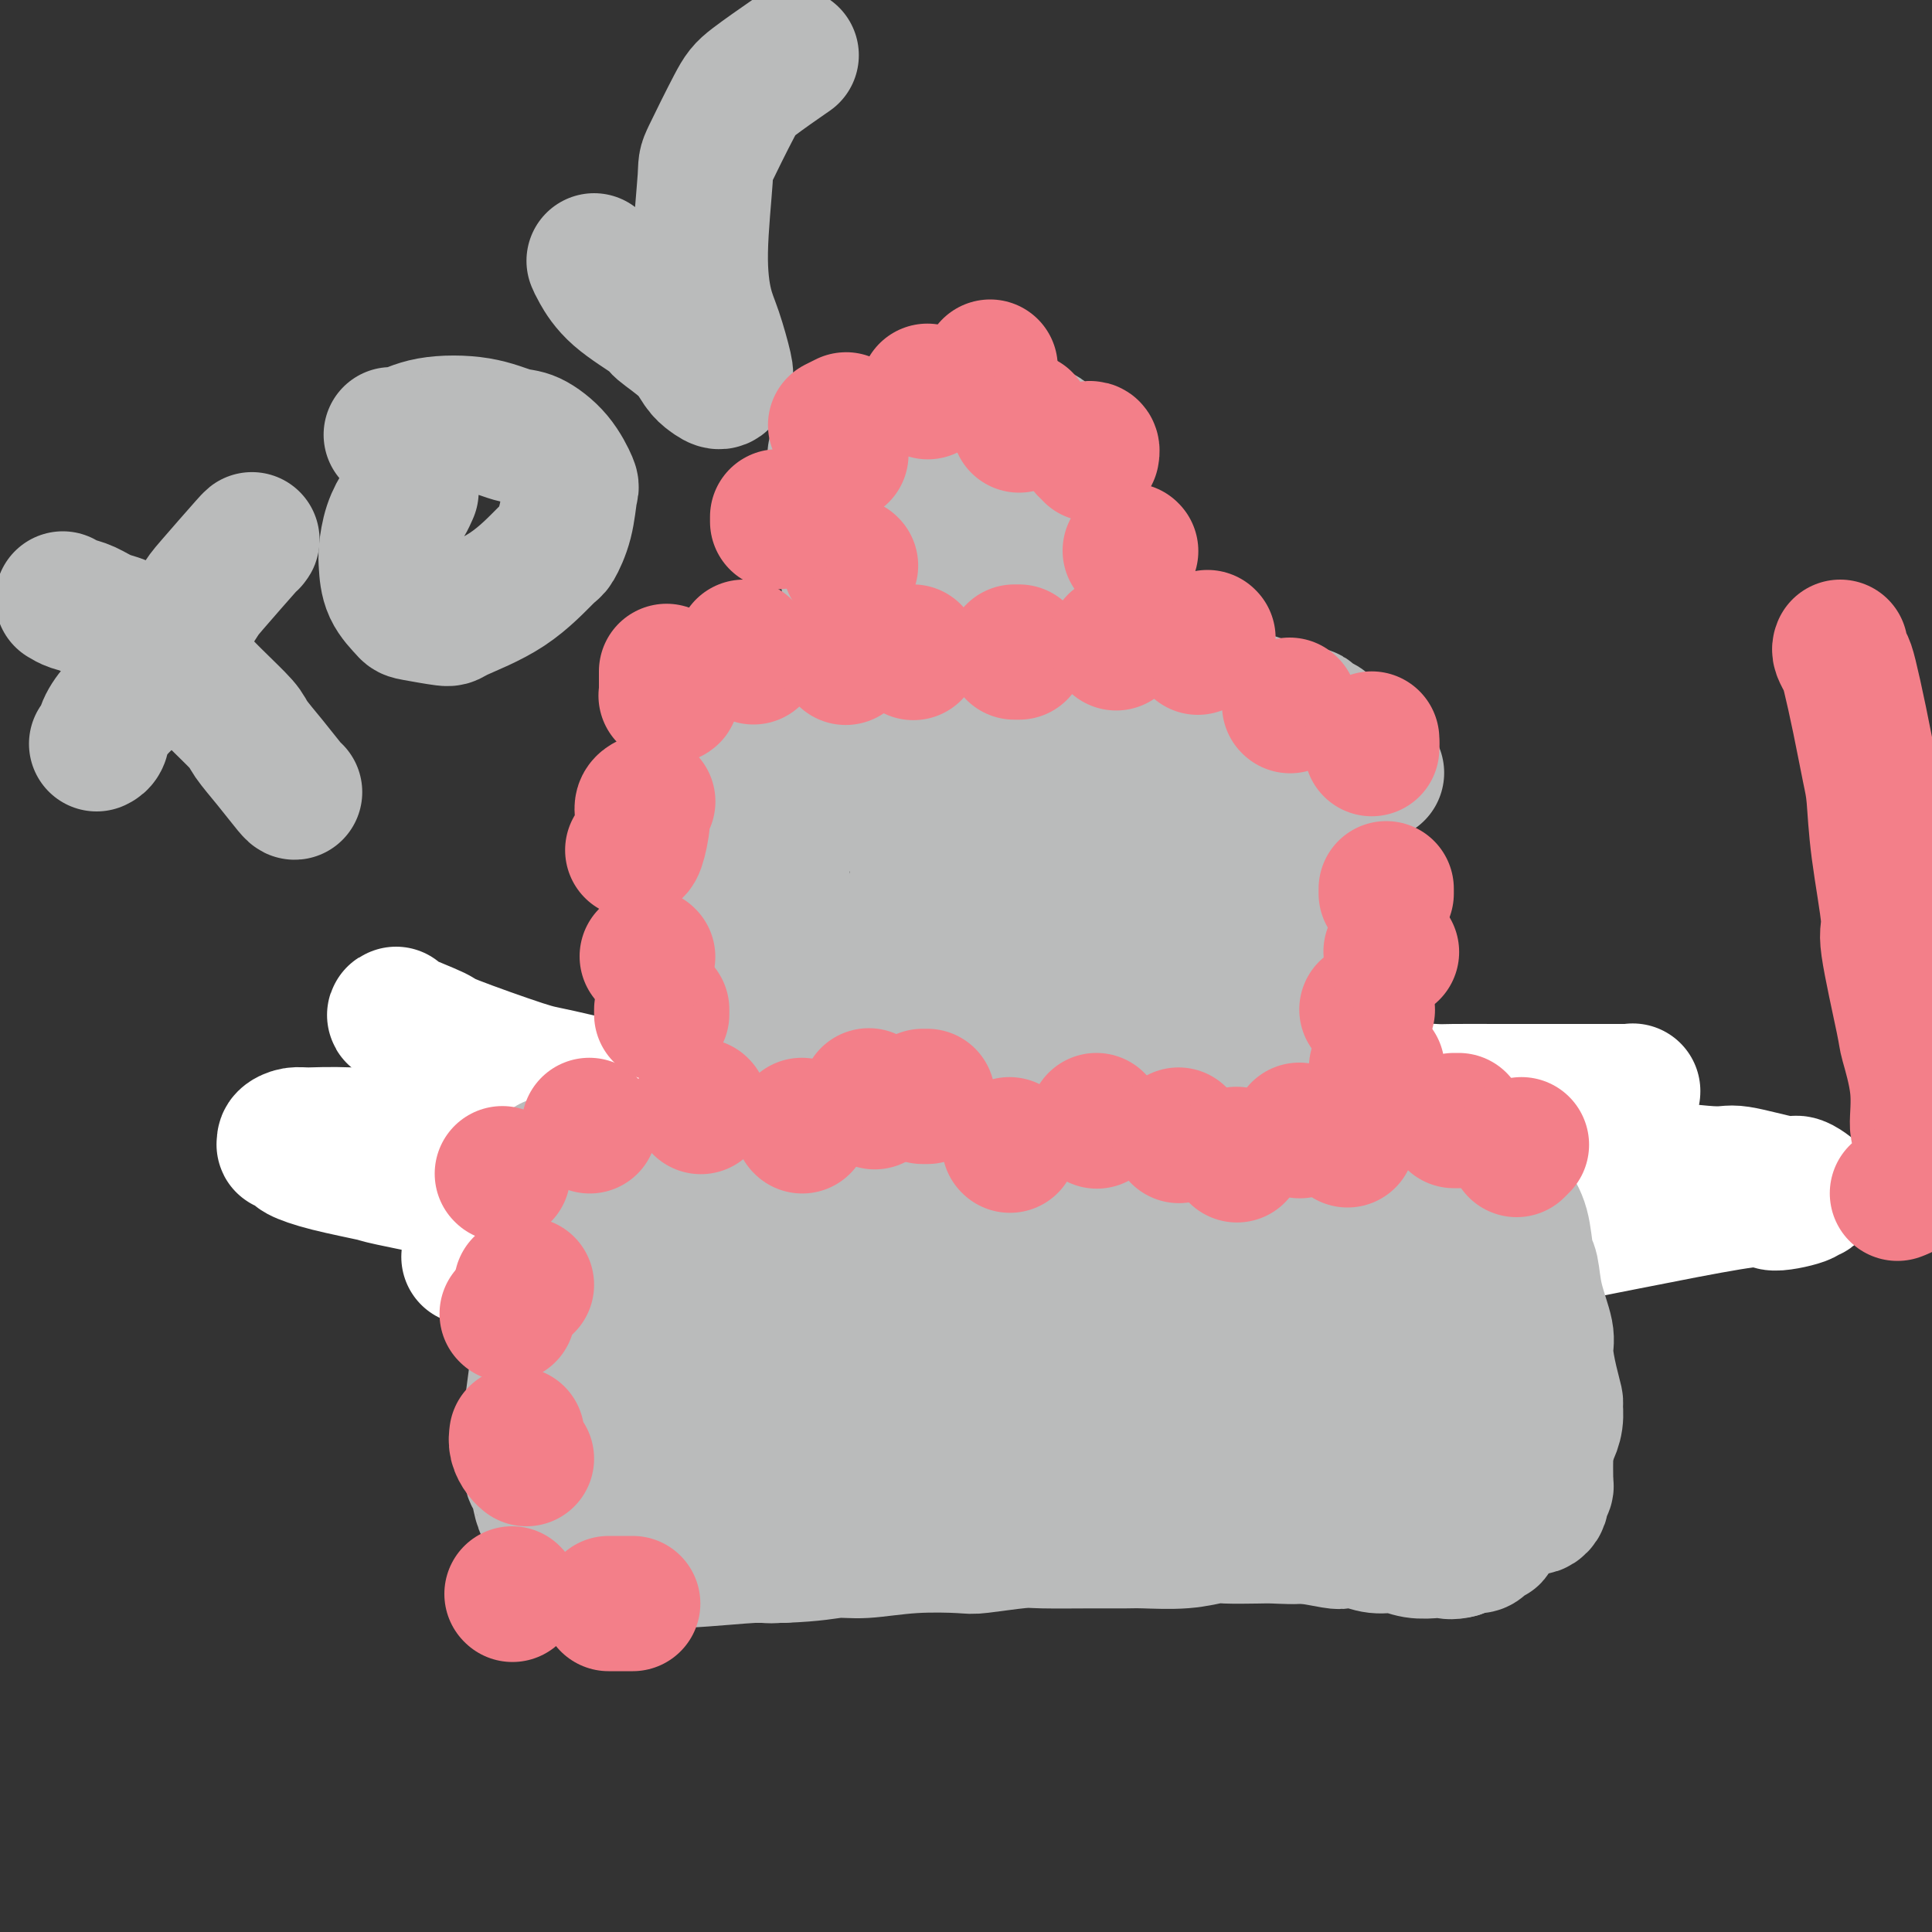
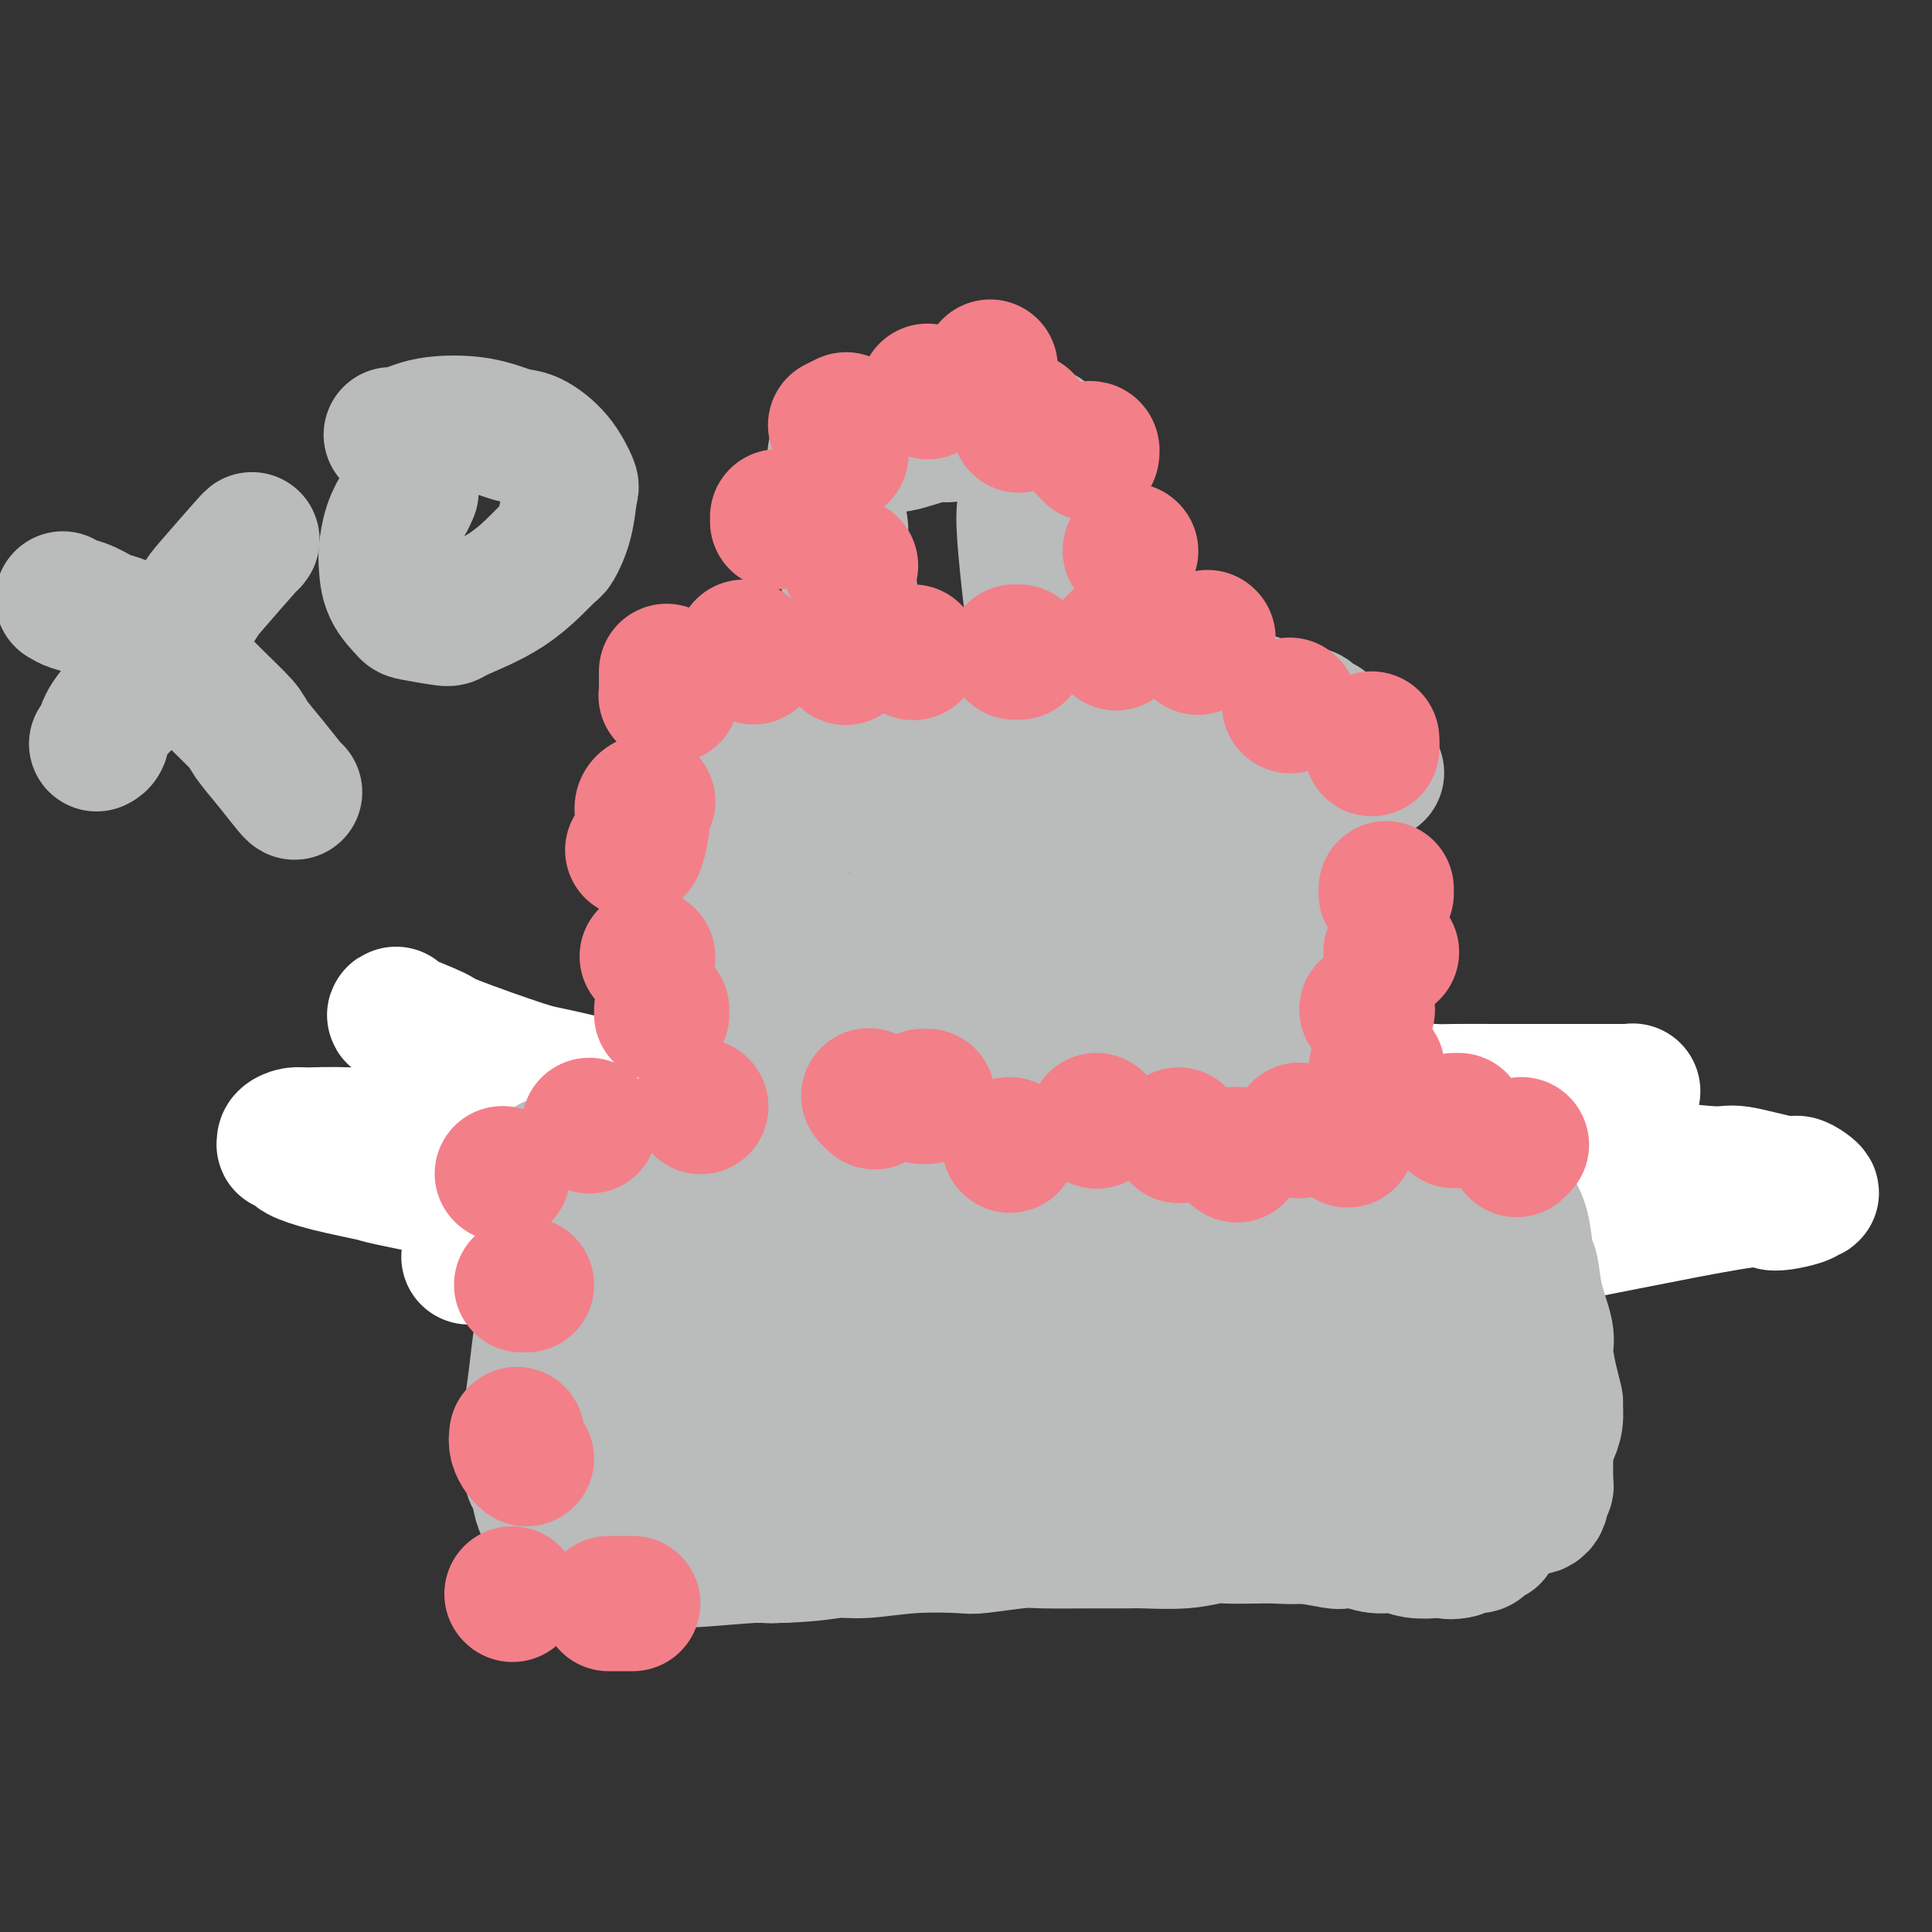
<svg xmlns="http://www.w3.org/2000/svg" viewBox="0 0 400 400" version="1.1">
  <rect x="0" y="0" width="400" height="400" fill="#333333" stroke="none" />
  <g fill="none" stroke="#73AB3A" stroke-width="28" stroke-linecap="round" stroke-linejoin="round">
    <path d="M110,231c-0.110,0.304 -0.220,0.607 0,1c0.220,0.393 0.769,0.875 1,1c0.231,0.125 0.142,-0.109 1,0c0.858,0.109 2.662,0.559 4,1c1.338,0.441 2.208,0.873 3,1c0.792,0.127 1.504,-0.050 3,0c1.496,0.050 3.776,0.329 7,1c3.224,0.671 7.391,1.735 9,2c1.609,0.265 0.658,-0.269 3,0c2.342,0.269 7.976,1.340 11,2c3.024,0.660 3.439,0.910 5,1c1.561,0.090 4.269,0.020 8,0c3.731,-0.020 8.485,0.009 11,0c2.515,-0.009 2.793,-0.058 5,0c2.207,0.058 6.345,0.222 11,0c4.655,-0.222 9.829,-0.829 12,-1c2.171,-0.171 1.341,0.095 4,0c2.659,-0.095 8.806,-0.551 12,-1c3.194,-0.449 3.433,-0.891 5,-1c1.567,-0.109 4.461,0.114 8,0c3.539,-0.114 7.721,-0.567 10,-1c2.279,-0.433 2.654,-0.847 4,-1c1.346,-0.153 3.664,-0.045 7,0c3.336,0.045 7.690,0.026 10,0c2.310,-0.026 2.578,-0.060 4,0c1.422,0.060 4.000,0.212 6,0c2.000,-0.212 3.423,-0.789 4,-1c0.577,-0.211 0.309,-0.057 1,0c0.691,0.057 2.340,0.016 3,0c0.660,-0.016 0.330,-0.008 0,0" />
    <path d="M282,235c20.833,-1.000 10.417,-0.500 0,0" />
  </g>
  <g fill="none" stroke="#FFFFFF" stroke-width="28" stroke-linecap="round" stroke-linejoin="round">
    <path d="M82,210c-0.353,0.105 -0.706,0.211 1,1c1.706,0.789 5.472,2.263 7,3c1.528,0.737 0.817,0.739 4,2c3.183,1.261 10.261,3.781 14,5c3.739,1.219 4.141,1.137 8,2c3.859,0.863 11.176,2.670 19,4c7.824,1.330 16.155,2.183 26,3c9.845,0.817 21.204,1.599 27,2c5.796,0.401 6.029,0.422 13,1c6.971,0.578 20.678,1.712 28,2c7.322,0.288 8.258,-0.271 14,0c5.742,0.271 16.292,1.373 27,2c10.708,0.627 21.576,0.779 28,1c6.424,0.221 8.404,0.512 14,1c5.596,0.488 14.808,1.174 23,2c8.192,0.826 15.364,1.793 19,2c3.636,0.207 3.736,-0.347 6,0c2.264,0.347 6.693,1.595 9,2c2.307,0.405 2.491,-0.033 3,0c0.509,0.033 1.342,0.537 2,1c0.658,0.463 1.142,0.887 1,1c-0.142,0.113 -0.911,-0.084 -1,0c-0.089,0.084 0.503,0.448 -1,1c-1.503,0.552 -5.102,1.293 -6,1c-0.898,-0.293 0.903,-1.620 -9,0c-9.903,1.620 -31.510,6.187 -47,9c-15.490,2.813 -24.863,3.873 -29,4c-4.137,0.127 -3.039,-0.678 -11,0c-7.961,0.678 -24.980,2.839 -42,5" />
    <path d="M229,267c-28.312,3.831 -26.092,3.409 -26,3c0.092,-0.409 -1.945,-0.804 -8,-2c-6.055,-1.196 -16.127,-3.192 -22,-4c-5.873,-0.808 -7.547,-0.428 -13,-1c-5.453,-0.572 -14.685,-2.097 -22,-4c-7.315,-1.903 -12.713,-4.183 -19,-6c-6.287,-1.817 -13.464,-3.172 -17,-4c-3.536,-0.828 -3.431,-1.129 -7,-2c-3.569,-0.871 -10.811,-2.313 -14,-3c-3.189,-0.687 -2.326,-0.619 -4,-1c-1.674,-0.381 -5.884,-1.212 -9,-2c-3.116,-0.788 -5.138,-1.534 -6,-2c-0.862,-0.466 -0.565,-0.650 -1,-1c-0.435,-0.350 -1.602,-0.864 -2,-1c-0.398,-0.136 -0.026,0.106 0,0c0.026,-0.106 -0.293,-0.561 0,-1c0.293,-0.439 1.199,-0.863 2,-1c0.801,-0.137 1.498,0.012 3,0c1.502,-0.012 3.810,-0.186 9,0c5.190,0.186 13.261,0.731 17,1c3.739,0.269 3.145,0.261 7,0c3.855,-0.261 12.158,-0.777 20,-1c7.842,-0.223 15.222,-0.154 20,0c4.778,0.154 6.955,0.393 12,0c5.045,-0.393 12.959,-1.420 21,-2c8.041,-0.580 16.210,-0.715 21,-1c4.790,-0.285 6.201,-0.720 11,-1c4.799,-0.280 12.987,-0.405 21,-1c8.013,-0.595 15.850,-1.660 20,-2c4.150,-0.340 4.614,0.046 8,0c3.386,-0.046 9.693,-0.523 16,-1" />
    <path d="M267,227c33.205,-1.486 12.217,-0.202 7,0c-5.217,0.202 5.338,-0.678 12,-1c6.662,-0.322 9.432,-0.086 11,0c1.568,0.086 1.933,0.023 4,0c2.067,-0.023 5.836,-0.006 9,0c3.164,0.006 5.724,0.002 7,0c1.276,-0.002 1.268,-0.000 2,0c0.732,0.000 2.203,0.000 4,0c1.797,-0.000 3.921,-0.000 5,0c1.079,0.000 1.112,0.000 2,0c0.888,-0.000 2.631,-0.001 4,0c1.369,0.001 2.365,0.004 3,0c0.635,-0.004 0.910,-0.016 1,0c0.090,0.016 -0.004,0.059 0,0c0.004,-0.059 0.107,-0.222 0,0c-0.107,0.222 -0.426,0.827 -1,1c-0.574,0.173 -1.405,-0.087 -2,0c-0.595,0.087 -0.953,0.520 -2,1c-1.047,0.480 -2.784,1.008 -5,2c-2.216,0.992 -4.912,2.450 -7,3c-2.088,0.550 -3.567,0.193 -9,1c-5.433,0.807 -14.819,2.777 -20,4c-5.181,1.223 -6.157,1.697 -13,3c-6.843,1.303 -19.553,3.434 -31,6c-11.447,2.566 -21.631,5.568 -27,7c-5.369,1.432 -5.923,1.294 -10,2c-4.077,0.706 -11.675,2.255 -19,3c-7.325,0.745 -14.376,0.684 -18,1c-3.624,0.316 -3.822,1.008 -8,1c-4.178,-0.008 -12.337,-0.717 -17,-1c-4.663,-0.283 -5.832,-0.142 -7,0" />
    <path d="M142,260c-13.417,0.224 -12.458,-1.214 -14,-2c-1.542,-0.786 -5.584,-0.918 -9,-1c-3.416,-0.082 -6.204,-0.115 -8,0c-1.796,0.115 -2.599,0.377 -5,1c-2.401,0.623 -6.400,1.607 -8,2c-1.600,0.393 -0.800,0.197 0,0" />
  </g>
  <g fill="none" stroke="#BABBBB" stroke-width="28" stroke-linecap="round" stroke-linejoin="round">
    <path d="M114,241c0.223,0.091 0.446,0.182 2,0c1.554,-0.182 4.438,-0.638 6,-1c1.562,-0.362 1.802,-0.630 4,-1c2.198,-0.370 6.355,-0.841 10,-1c3.645,-0.159 6.780,-0.004 9,0c2.220,0.004 3.527,-0.142 6,0c2.473,0.142 6.113,0.573 11,1c4.887,0.427 11.022,0.850 14,1c2.978,0.150 2.798,0.026 7,0c4.202,-0.026 12.785,0.046 17,0c4.215,-0.046 4.063,-0.209 7,0c2.937,0.209 8.965,0.791 15,1c6.035,0.209 12.079,0.045 16,0c3.921,-0.045 5.720,0.028 9,0c3.280,-0.028 8.041,-0.158 13,0c4.959,0.158 10.117,0.606 13,1c2.883,0.394 3.490,0.736 6,1c2.510,0.264 6.921,0.449 10,1c3.079,0.551 4.825,1.467 6,2c1.175,0.533 1.778,0.682 2,1c0.222,0.318 0.063,0.805 0,1c-0.063,0.195 -0.032,0.097 0,0" />
    <path d="M116,243c-0.002,-0.112 -0.003,-0.224 0,1c0.003,1.224 0.012,3.784 0,5c-0.012,1.216 -0.045,1.087 0,2c0.045,0.913 0.167,2.866 0,4c-0.167,1.134 -0.622,1.447 -1,2c-0.378,0.553 -0.679,1.344 -1,4c-0.321,2.656 -0.660,7.175 -1,10c-0.340,2.825 -0.679,3.956 -1,6c-0.321,2.044 -0.623,5.003 -1,8c-0.377,2.997 -0.830,6.033 -1,8c-0.170,1.967 -0.056,2.867 0,4c0.056,1.133 0.056,2.501 0,4c-0.056,1.499 -0.167,3.128 0,4c0.167,0.872 0.612,0.986 1,2c0.388,1.014 0.718,2.926 1,4c0.282,1.074 0.515,1.309 1,2c0.485,0.691 1.222,1.839 2,3c0.778,1.161 1.598,2.335 2,3c0.402,0.665 0.387,0.820 1,1c0.613,0.180 1.853,0.384 4,1c2.147,0.616 5.201,1.645 7,2c1.799,0.355 2.344,0.037 4,0c1.656,-0.037 4.423,0.207 9,0c4.577,-0.207 10.963,-0.864 14,-1c3.037,-0.136 2.726,0.250 5,0c2.274,-0.250 7.134,-1.136 12,-2c4.866,-0.864 9.737,-1.706 12,-2c2.263,-0.294 1.917,-0.041 5,-1c3.083,-0.959 9.595,-3.131 13,-4c3.405,-0.869 3.702,-0.434 4,0" />
    <path d="M207,313c8.813,-1.785 7.846,-1.746 10,-2c2.154,-0.254 7.429,-0.800 10,-1c2.571,-0.200 2.440,-0.053 4,0c1.560,0.053 4.813,0.012 8,0c3.187,-0.012 6.309,0.007 8,0c1.691,-0.007 1.952,-0.038 3,0c1.048,0.038 2.882,0.146 6,0c3.118,-0.146 7.520,-0.546 10,-1c2.480,-0.454 3.038,-0.962 5,-1c1.962,-0.038 5.327,0.394 9,0c3.673,-0.394 7.655,-1.615 10,-2c2.345,-0.385 3.055,0.065 5,0c1.945,-0.065 5.126,-0.646 7,-1c1.874,-0.354 2.442,-0.480 4,-1c1.558,-0.520 4.105,-1.433 6,-2c1.895,-0.567 3.139,-0.787 4,-1c0.861,-0.213 1.341,-0.418 2,-1c0.659,-0.582 1.498,-1.540 2,-2c0.502,-0.460 0.668,-0.420 1,-1c0.332,-0.580 0.831,-1.779 1,-3c0.169,-1.221 0.009,-2.462 0,-3c-0.009,-0.538 0.135,-0.371 0,-1c-0.135,-0.629 -0.547,-2.052 -1,-4c-0.453,-1.948 -0.948,-4.419 -1,-6c-0.052,-1.581 0.338,-2.271 0,-4c-0.338,-1.729 -1.404,-4.498 -2,-7c-0.596,-2.502 -0.723,-4.737 -1,-6c-0.277,-1.263 -0.703,-1.555 -1,-3c-0.297,-1.445 -0.465,-4.043 -1,-6c-0.535,-1.957 -1.439,-3.273 -2,-4c-0.561,-0.727 -0.781,-0.863 -1,-1" />
    <path d="M312,249c-1.656,-6.824 -0.796,-2.885 -1,-2c-0.204,0.885 -1.473,-1.283 -2,-2c-0.527,-0.717 -0.314,0.018 -1,0c-0.686,-0.018 -2.273,-0.788 -3,-1c-0.727,-0.212 -0.594,0.135 -1,0c-0.406,-0.135 -1.351,-0.753 -3,-1c-1.649,-0.247 -4.000,-0.122 -5,0c-1.000,0.122 -0.648,0.243 -2,0c-1.352,-0.243 -4.409,-0.849 -7,-1c-2.591,-0.151 -4.716,0.152 -6,0c-1.284,-0.152 -1.728,-0.759 -4,-1c-2.272,-0.241 -6.374,-0.118 -10,0c-3.626,0.118 -6.777,0.229 -8,0c-1.223,-0.229 -0.518,-0.797 -3,-1c-2.482,-0.203 -8.152,-0.040 -11,0c-2.848,0.040 -2.873,-0.045 -5,0c-2.127,0.045 -6.355,0.218 -11,0c-4.645,-0.218 -9.706,-0.828 -12,-1c-2.294,-0.172 -1.821,0.094 -4,0c-2.179,-0.094 -7.011,-0.547 -11,-1c-3.989,-0.453 -7.134,-0.907 -9,-1c-1.866,-0.093 -2.451,0.175 -5,0c-2.549,-0.175 -7.060,-0.793 -11,-1c-3.940,-0.207 -7.308,-0.004 -9,0c-1.692,0.004 -1.707,-0.192 -4,0c-2.293,0.192 -6.862,0.772 -10,1c-3.138,0.228 -4.844,0.102 -6,0c-1.156,-0.102 -1.764,-0.182 -3,0c-1.236,0.182 -3.102,0.626 -5,1c-1.898,0.374 -3.828,0.678 -5,1c-1.172,0.322 -1.586,0.661 -2,1" />
    <path d="M133,240c-7.455,0.804 -4.093,0.815 -3,1c1.093,0.185 -0.084,0.543 -1,1c-0.916,0.457 -1.570,1.014 -2,2c-0.430,0.986 -0.637,2.403 -1,3c-0.363,0.597 -0.881,0.375 -1,1c-0.119,0.625 0.160,2.096 0,4c-0.160,1.904 -0.760,4.242 -1,5c-0.240,0.758 -0.121,-0.064 0,2c0.121,2.064 0.243,7.012 0,10c-0.243,2.988 -0.850,4.015 -1,6c-0.150,1.985 0.156,4.928 0,9c-0.156,4.072 -0.774,9.273 -1,12c-0.226,2.727 -0.062,2.980 0,4c0.062,1.020 0.021,2.809 0,5c-0.021,2.191 -0.020,4.786 0,6c0.020,1.214 0.061,1.047 0,2c-0.061,0.953 -0.224,3.025 0,4c0.224,0.975 0.834,0.854 1,1c0.166,0.146 -0.111,0.560 0,1c0.111,0.440 0.610,0.906 1,1c0.390,0.094 0.673,-0.185 1,0c0.327,0.185 0.700,0.834 1,1c0.300,0.166 0.528,-0.152 1,0c0.472,0.152 1.189,0.773 2,1c0.811,0.227 1.716,0.061 3,0c1.284,-0.061 2.947,-0.016 4,0c1.053,0.016 1.498,0.004 2,0c0.502,-0.004 1.062,-0.001 3,0c1.938,0.001 5.252,0.000 7,0c1.748,-0.000 1.928,-0.000 4,0c2.072,0.000 6.036,0.000 10,0" />
    <path d="M162,322c6.890,-0.242 9.114,-0.849 11,-1c1.886,-0.151 3.433,0.152 6,0c2.567,-0.152 6.155,-0.759 10,-1c3.845,-0.241 7.948,-0.117 10,0c2.052,0.117 2.055,0.228 4,0c1.945,-0.228 5.832,-0.793 8,-1c2.168,-0.207 2.616,-0.054 5,0c2.384,0.054 6.705,0.011 10,0c3.295,-0.011 5.565,0.011 7,0c1.435,-0.011 2.037,-0.055 4,0c1.963,0.055 5.289,0.211 8,0c2.711,-0.211 4.807,-0.788 6,-1c1.193,-0.212 1.481,-0.061 3,0c1.519,0.061 4.268,0.030 6,0c1.732,-0.030 2.447,-0.060 4,0c1.553,0.060 3.943,0.208 6,0c2.057,-0.208 3.781,-0.773 5,-1c1.219,-0.227 1.932,-0.116 3,0c1.068,0.116 2.489,0.237 4,0c1.511,-0.237 3.111,-0.833 4,-1c0.889,-0.167 1.069,0.095 2,0c0.931,-0.095 2.615,-0.548 4,-1c1.385,-0.452 2.470,-0.905 3,-1c0.530,-0.095 0.503,0.167 1,0c0.497,-0.167 1.518,-0.763 2,-1c0.482,-0.237 0.426,-0.116 1,0c0.574,0.116 1.778,0.227 3,0c1.222,-0.227 2.462,-0.793 3,-1c0.538,-0.207 0.376,-0.056 1,0c0.624,0.056 2.036,0.016 3,0c0.964,-0.016 1.482,-0.008 2,0" />
    <path d="M311,312c6.708,-0.928 2.977,-0.248 2,0c-0.977,0.248 0.800,0.064 2,0c1.200,-0.064 1.824,-0.007 2,0c0.176,0.007 -0.096,-0.036 0,0c0.096,0.036 0.561,0.150 1,0c0.439,-0.150 0.854,-0.565 1,-1c0.146,-0.435 0.025,-0.891 0,-1c-0.025,-0.109 0.046,0.127 0,0c-0.046,-0.127 -0.209,-0.619 0,-1c0.209,-0.381 0.789,-0.651 1,-1c0.211,-0.349 0.053,-0.777 0,-1c-0.053,-0.223 -0.002,-0.242 0,-1c0.002,-0.758 -0.045,-2.254 0,-4c0.045,-1.746 0.181,-3.742 0,-5c-0.181,-1.258 -0.679,-1.779 -1,-3c-0.321,-1.221 -0.467,-3.140 -1,-5c-0.533,-1.860 -1.455,-3.659 -2,-5c-0.545,-1.341 -0.714,-2.225 -1,-4c-0.286,-1.775 -0.691,-4.441 -1,-6c-0.309,-1.559 -0.523,-2.012 -1,-3c-0.477,-0.988 -1.218,-2.510 -2,-4c-0.782,-1.490 -1.606,-2.947 -2,-4c-0.394,-1.053 -0.357,-1.700 -1,-3c-0.643,-1.300 -1.966,-3.252 -3,-5c-1.034,-1.748 -1.780,-3.291 -2,-4c-0.220,-0.709 0.085,-0.582 0,-1c-0.085,-0.418 -0.559,-1.380 -1,-2c-0.441,-0.620 -0.850,-0.898 -1,-1c-0.150,-0.102 -0.043,-0.029 0,0c0.043,0.029 0.021,0.015 0,0" />
    <path d="M301,247c-1.614,-3.449 0.351,-0.070 1,1c0.649,1.070 -0.018,-0.169 0,0c0.018,0.169 0.722,1.744 1,3c0.278,1.256 0.129,2.191 0,3c-0.129,0.809 -0.238,1.491 0,2c0.238,0.509 0.823,0.844 1,2c0.177,1.156 -0.055,3.131 0,4c0.055,0.869 0.397,0.631 1,2c0.603,1.369 1.467,4.344 2,7c0.533,2.656 0.735,4.993 1,6c0.265,1.007 0.593,0.682 1,2c0.407,1.318 0.894,4.277 1,6c0.106,1.723 -0.168,2.208 0,4c0.168,1.792 0.777,4.890 1,7c0.223,2.110 0.060,3.233 0,4c-0.060,0.767 -0.016,1.178 0,2c0.016,0.822 0.004,2.056 0,3c-0.004,0.944 0.000,1.600 0,2c-0.000,0.400 -0.004,0.545 0,1c0.004,0.455 0.016,1.221 0,2c-0.016,0.779 -0.061,1.570 0,2c0.061,0.430 0.227,0.497 0,1c-0.227,0.503 -0.848,1.440 -1,2c-0.152,0.560 0.166,0.741 0,1c-0.166,0.259 -0.817,0.595 -1,1c-0.183,0.405 0.103,0.878 0,1c-0.103,0.122 -0.594,-0.108 -1,0c-0.406,0.108 -0.727,0.555 -1,1c-0.273,0.445 -0.496,0.889 -1,1c-0.504,0.111 -1.287,-0.111 -2,0c-0.713,0.111 -1.357,0.556 -2,1" />
    <path d="M302,321c-1.692,0.469 -2.423,0.141 -3,0c-0.577,-0.141 -1.000,-0.094 -2,0c-1.000,0.094 -2.576,0.235 -4,0c-1.424,-0.235 -2.695,-0.847 -4,-1c-1.305,-0.153 -2.643,0.151 -4,0c-1.357,-0.151 -2.731,-0.757 -4,-1c-1.269,-0.243 -2.432,-0.121 -3,0c-0.568,0.121 -0.541,0.243 -2,0c-1.459,-0.243 -4.405,-0.850 -6,-1c-1.595,-0.150 -1.838,0.156 -3,0c-1.162,-0.156 -3.243,-0.774 -5,-1c-1.757,-0.226 -3.192,-0.061 -4,0c-0.808,0.061 -0.990,0.017 -2,0c-1.010,-0.017 -2.846,-0.009 -4,0c-1.154,0.009 -1.624,0.017 -3,0c-1.376,-0.017 -3.657,-0.061 -6,0c-2.343,0.061 -4.750,0.226 -6,0c-1.250,-0.226 -1.345,-0.844 -2,-1c-0.655,-0.156 -1.870,0.150 -4,0c-2.130,-0.150 -5.175,-0.758 -7,-1c-1.825,-0.242 -2.432,-0.120 -4,0c-1.568,0.120 -4.099,0.239 -6,0c-1.901,-0.239 -3.173,-0.834 -4,-1c-0.827,-0.166 -1.208,0.097 -3,0c-1.792,-0.097 -4.994,-0.554 -8,-1c-3.006,-0.446 -5.814,-0.880 -7,-1c-1.186,-0.120 -0.749,0.073 -2,0c-1.251,-0.073 -4.191,-0.411 -7,-1c-2.809,-0.589 -5.487,-1.428 -7,-2c-1.513,-0.572 -1.861,-0.878 -3,-1c-1.139,-0.122 -3.070,-0.061 -5,0" />
    <path d="M168,308c-8.110,-1.326 -5.386,-1.140 -5,-1c0.386,0.140 -1.566,0.235 -4,0c-2.434,-0.235 -5.351,-0.799 -7,-1c-1.649,-0.201 -2.032,-0.040 -3,0c-0.968,0.040 -2.522,-0.042 -4,0c-1.478,0.042 -2.881,0.207 -4,0c-1.119,-0.207 -1.953,-0.788 -3,-1c-1.047,-0.212 -2.308,-0.056 -4,0c-1.692,0.056 -3.815,0.012 -5,0c-1.185,-0.012 -1.431,0.007 -2,0c-0.569,-0.007 -1.459,-0.041 -2,0c-0.541,0.041 -0.733,0.155 -1,0c-0.267,-0.155 -0.610,-0.581 -1,-1c-0.390,-0.419 -0.827,-0.830 -1,-1c-0.173,-0.170 -0.081,-0.098 0,0c0.081,0.098 0.150,0.221 0,0c-0.150,-0.221 -0.521,-0.788 0,-1c0.521,-0.212 1.934,-0.071 4,0c2.066,0.071 4.785,0.070 6,0c1.215,-0.070 0.926,-0.211 4,0c3.074,0.211 9.512,0.775 14,1c4.488,0.225 7.025,0.113 11,0c3.975,-0.113 9.386,-0.226 15,0c5.614,0.226 11.429,0.793 15,1c3.571,0.207 4.898,0.056 7,0c2.102,-0.056 4.977,-0.015 9,0c4.023,0.015 9.192,0.004 12,0c2.808,-0.004 3.256,-0.001 5,0c1.744,0.001 4.784,0.000 8,0c3.216,-0.000 6.608,-0.000 10,0" />
    <path d="M242,304c19.144,0.138 7.002,-0.018 4,0c-3.002,0.018 3.134,0.211 6,0c2.866,-0.211 2.463,-0.826 4,-1c1.537,-0.174 5.014,0.094 8,0c2.986,-0.094 5.481,-0.551 7,-1c1.519,-0.449 2.063,-0.889 3,-1c0.937,-0.111 2.266,0.107 4,0c1.734,-0.107 3.873,-0.538 5,-1c1.127,-0.462 1.244,-0.957 2,-1c0.756,-0.043 2.153,0.364 4,0c1.847,-0.364 4.144,-1.498 5,-2c0.856,-0.502 0.271,-0.372 1,-1c0.729,-0.628 2.773,-2.013 4,-3c1.227,-0.987 1.639,-1.574 2,-2c0.361,-0.426 0.671,-0.691 1,-1c0.329,-0.309 0.676,-0.662 1,-1c0.324,-0.338 0.625,-0.659 1,-1c0.375,-0.341 0.825,-0.700 1,-1c0.175,-0.300 0.074,-0.541 0,-1c-0.074,-0.459 -0.121,-1.135 0,-2c0.121,-0.865 0.410,-1.917 0,-3c-0.410,-1.083 -1.520,-2.196 -2,-3c-0.480,-0.804 -0.330,-1.298 -1,-2c-0.670,-0.702 -2.160,-1.613 -4,-3c-1.840,-1.387 -4.032,-3.252 -5,-4c-0.968,-0.748 -0.713,-0.379 -3,-1c-2.287,-0.621 -7.116,-2.233 -9,-3c-1.884,-0.767 -0.825,-0.690 -3,-1c-2.175,-0.310 -7.586,-1.006 -12,-2c-4.414,-0.994 -7.833,-2.284 -10,-3c-2.167,-0.716 -3.084,-0.858 -4,-1" />
    <path d="M252,258c-8.845,-2.328 -10.457,-2.648 -13,-3c-2.543,-0.352 -6.018,-0.734 -8,-1c-1.982,-0.266 -2.470,-0.415 -5,-1c-2.530,-0.585 -7.102,-1.607 -10,-2c-2.898,-0.393 -4.121,-0.157 -5,0c-0.879,0.157 -1.414,0.234 -3,0c-1.586,-0.234 -4.222,-0.780 -7,-1c-2.778,-0.220 -5.699,-0.112 -7,0c-1.301,0.112 -0.983,0.230 -2,0c-1.017,-0.230 -3.368,-0.808 -5,-1c-1.632,-0.192 -2.543,0.003 -4,0c-1.457,-0.003 -3.459,-0.204 -6,0c-2.541,0.204 -5.622,0.814 -7,1c-1.378,0.186 -1.053,-0.053 -2,0c-0.947,0.053 -3.164,0.399 -6,1c-2.836,0.601 -6.290,1.456 -8,2c-1.710,0.544 -1.677,0.776 -3,1c-1.323,0.224 -4.002,0.441 -6,1c-1.998,0.559 -3.317,1.459 -4,2c-0.683,0.541 -0.732,0.723 -2,1c-1.268,0.277 -3.754,0.647 -5,1c-1.246,0.353 -1.252,0.687 -2,1c-0.748,0.313 -2.239,0.605 -3,1c-0.761,0.395 -0.792,0.894 -1,1c-0.208,0.106 -0.595,-0.180 -1,0c-0.405,0.180 -0.830,0.825 -1,1c-0.170,0.175 -0.084,-0.122 0,0c0.084,0.122 0.167,0.661 0,1c-0.167,0.339 -0.583,0.476 0,1c0.583,0.524 2.167,1.435 3,2c0.833,0.565 0.917,0.782 1,1" />
    <path d="M130,268c1.618,1.183 3.663,1.640 5,2c1.337,0.360 1.966,0.621 3,1c1.034,0.379 2.473,0.875 5,2c2.527,1.125 6.142,2.879 10,4c3.858,1.121 7.960,1.610 10,2c2.040,0.390 2.019,0.683 5,1c2.981,0.317 8.966,0.659 12,1c3.034,0.341 3.118,0.680 6,1c2.882,0.320 8.564,0.622 13,1c4.436,0.378 7.627,0.832 10,1c2.373,0.168 3.928,0.049 7,0c3.072,-0.049 7.662,-0.027 12,0c4.338,0.027 8.423,0.060 11,0c2.577,-0.060 3.647,-0.212 6,0c2.353,0.212 5.989,0.789 8,1c2.011,0.211 2.397,0.056 5,0c2.603,-0.056 7.423,-0.014 11,0c3.577,0.014 5.910,0.000 7,0c1.090,-0.000 0.936,0.014 2,0c1.064,-0.014 3.344,-0.056 5,0c1.656,0.056 2.686,0.208 3,0c0.314,-0.208 -0.089,-0.777 0,-1c0.089,-0.223 0.668,-0.100 1,0c0.332,0.100 0.415,0.177 0,0c-0.415,-0.177 -1.330,-0.607 -2,-1c-0.670,-0.393 -1.097,-0.749 -2,-1c-0.903,-0.251 -2.283,-0.397 -4,-1c-1.717,-0.603 -3.770,-1.662 -5,-2c-1.230,-0.338 -1.637,0.046 -3,0c-1.363,-0.046 -3.681,-0.523 -6,-1" />
    <path d="M265,278c-4.552,-1.727 -5.433,-2.543 -6,-3c-0.567,-0.457 -0.821,-0.555 -2,-1c-1.179,-0.445 -3.285,-1.236 -6,-2c-2.715,-0.764 -6.040,-1.500 -8,-2c-1.960,-0.500 -2.556,-0.765 -4,-1c-1.444,-0.235 -3.735,-0.440 -7,-1c-3.265,-0.560 -7.505,-1.473 -10,-2c-2.495,-0.527 -3.247,-0.667 -5,-1c-1.753,-0.333 -4.508,-0.858 -6,-1c-1.492,-0.142 -1.720,0.101 -4,0c-2.280,-0.101 -6.610,-0.545 -10,-1c-3.390,-0.455 -5.838,-0.922 -7,-1c-1.162,-0.078 -1.037,0.232 -3,0c-1.963,-0.232 -6.015,-1.006 -9,-1c-2.985,0.006 -4.902,0.792 -6,1c-1.098,0.208 -1.376,-0.163 -3,0c-1.624,0.163 -4.594,0.858 -6,1c-1.406,0.142 -1.250,-0.270 -3,0c-1.750,0.270 -5.408,1.220 -8,2c-2.592,0.780 -4.118,1.388 -5,2c-0.882,0.612 -1.122,1.226 -2,2c-0.878,0.774 -2.396,1.708 -4,3c-1.604,1.292 -3.295,2.943 -4,4c-0.705,1.057 -0.422,1.520 -1,2c-0.578,0.480 -2.015,0.978 -3,2c-0.985,1.022 -1.518,2.568 -2,3c-0.482,0.432 -0.914,-0.249 -1,0c-0.086,0.249 0.173,1.428 0,2c-0.173,0.572 -0.777,0.539 -1,1c-0.223,0.461 -0.064,1.418 0,2c0.064,0.582 0.032,0.791 0,1" />
    <path d="M129,289c-0.393,1.060 0.625,-0.792 1,-2c0.375,-1.208 0.107,-1.774 0,-2c-0.107,-0.226 -0.054,-0.113 0,0" />
    <path d="M166,225c-0.026,-0.366 -0.052,-0.732 0,-1c0.052,-0.268 0.184,-0.438 0,-1c-0.184,-0.562 -0.682,-1.517 -1,-2c-0.318,-0.483 -0.457,-0.496 -1,-1c-0.543,-0.504 -1.492,-1.501 -2,-3c-0.508,-1.499 -0.575,-3.502 -1,-5c-0.425,-1.498 -1.209,-2.492 -2,-4c-0.791,-1.508 -1.589,-3.529 -2,-6c-0.411,-2.471 -0.437,-5.392 -1,-7c-0.563,-1.608 -1.664,-1.901 -2,-4c-0.336,-2.099 0.094,-6.002 0,-8c-0.094,-1.998 -0.713,-2.090 -1,-3c-0.287,-0.910 -0.243,-2.639 0,-5c0.243,-2.361 0.684,-5.353 1,-7c0.316,-1.647 0.506,-1.950 1,-3c0.494,-1.050 1.292,-2.846 2,-4c0.708,-1.154 1.326,-1.667 2,-2c0.674,-0.333 1.403,-0.485 2,-1c0.597,-0.515 1.063,-1.392 2,-2c0.937,-0.608 2.345,-0.946 3,-1c0.655,-0.054 0.555,0.178 2,0c1.445,-0.178 4.433,-0.765 6,-1c1.567,-0.235 1.713,-0.119 3,0c1.287,0.119 3.715,0.239 6,0c2.285,-0.239 4.427,-0.837 6,-1c1.573,-0.163 2.577,0.110 5,0c2.423,-0.110 6.264,-0.603 9,-1c2.736,-0.397 4.368,-0.699 6,-1" />
    <path d="M209,151c7.360,-0.512 4.259,0.209 5,0c0.741,-0.209 5.324,-1.348 9,-2c3.676,-0.652 6.446,-0.815 8,-1c1.554,-0.185 1.891,-0.390 4,-1c2.109,-0.610 5.990,-1.624 9,-2c3.010,-0.376 5.148,-0.112 6,0c0.852,0.112 0.417,0.072 2,0c1.583,-0.072 5.184,-0.178 7,0c1.816,0.178 1.847,0.639 3,1c1.153,0.361 3.427,0.622 5,1c1.573,0.378 2.445,0.875 3,1c0.555,0.125 0.792,-0.120 1,0c0.208,0.120 0.385,0.607 1,1c0.615,0.393 1.666,0.694 2,1c0.334,0.306 -0.050,0.619 0,1c0.050,0.381 0.534,0.831 1,1c0.466,0.169 0.913,0.058 1,1c0.087,0.942 -0.186,2.936 0,4c0.186,1.064 0.831,1.197 1,2c0.169,0.803 -0.137,2.277 0,4c0.137,1.723 0.717,3.697 1,6c0.283,2.303 0.269,4.937 0,7c-0.269,2.063 -0.794,3.554 -1,6c-0.206,2.446 -0.093,5.845 0,10c0.093,4.155 0.165,9.064 0,12c-0.165,2.936 -0.566,3.897 -1,6c-0.434,2.103 -0.901,5.348 -1,9c-0.099,3.652 0.169,7.711 0,10c-0.169,2.289 -0.776,2.809 -1,4c-0.224,1.191 -0.064,3.055 0,4c0.064,0.945 0.032,0.973 0,1" />
    <path d="M274,238c-0.393,11.248 0.624,4.869 1,3c0.376,-1.869 0.109,0.774 0,2c-0.109,1.226 -0.062,1.036 0,1c0.062,-0.036 0.139,0.081 0,0c-0.139,-0.081 -0.493,-0.359 -1,-1c-0.507,-0.641 -1.167,-1.643 -2,-3c-0.833,-1.357 -1.837,-3.069 -3,-6c-1.163,-2.931 -2.484,-7.080 -4,-11c-1.516,-3.920 -3.228,-7.610 -4,-10c-0.772,-2.390 -0.603,-3.480 -1,-5c-0.397,-1.520 -1.361,-3.472 -2,-8c-0.639,-4.528 -0.952,-11.634 -1,-15c-0.048,-3.366 0.169,-2.992 0,-6c-0.169,-3.008 -0.725,-9.396 -1,-13c-0.275,-3.604 -0.269,-4.423 0,-6c0.269,-1.577 0.800,-3.911 1,-6c0.200,-2.089 0.069,-3.931 0,-5c-0.069,-1.069 -0.077,-1.365 0,-2c0.077,-0.635 0.238,-1.611 0,-2c-0.238,-0.389 -0.877,-0.192 -1,0c-0.123,0.192 0.269,0.378 0,1c-0.269,0.622 -1.198,1.679 -2,3c-0.802,1.321 -1.477,2.907 -2,4c-0.523,1.093 -0.893,1.695 -2,3c-1.107,1.305 -2.952,3.313 -5,5c-2.048,1.687 -4.299,3.053 -6,4c-1.701,0.947 -2.850,1.473 -4,2" />
    <path d="M235,167c-3.767,2.318 -5.686,2.613 -9,3c-3.314,0.387 -8.025,0.866 -10,1c-1.975,0.134 -1.214,-0.076 -3,0c-1.786,0.076 -6.117,0.437 -10,0c-3.883,-0.437 -7.317,-1.672 -9,-2c-1.683,-0.328 -1.614,0.252 -4,0c-2.386,-0.252 -7.226,-1.337 -10,-2c-2.774,-0.663 -3.482,-0.906 -5,-1c-1.518,-0.094 -3.847,-0.040 -6,0c-2.153,0.040 -4.132,0.066 -5,0c-0.868,-0.066 -0.626,-0.224 -1,0c-0.374,0.224 -1.365,0.832 -2,1c-0.635,0.168 -0.914,-0.102 -1,0c-0.086,0.102 0.023,0.576 0,1c-0.023,0.424 -0.176,0.798 0,2c0.176,1.202 0.681,3.234 1,5c0.319,1.766 0.453,3.268 1,7c0.547,3.732 1.508,9.696 2,13c0.492,3.304 0.516,3.950 1,7c0.484,3.050 1.429,8.505 2,13c0.571,4.495 0.768,8.032 1,10c0.232,1.968 0.501,2.369 1,4c0.499,1.631 1.230,4.493 2,6c0.770,1.507 1.578,1.659 2,2c0.422,0.341 0.457,0.872 1,1c0.543,0.128 1.594,-0.147 2,0c0.406,0.147 0.167,0.716 1,0c0.833,-0.716 2.739,-2.718 5,-6c2.261,-3.282 4.878,-7.845 6,-10c1.122,-2.155 0.749,-1.901 1,-4c0.251,-2.099 1.125,-6.549 2,-11" />
    <path d="M191,207c1.619,-5.178 1.167,-5.622 1,-6c-0.167,-0.378 -0.049,-0.690 0,-2c0.049,-1.310 0.027,-3.619 0,-6c-0.027,-2.381 -0.060,-4.834 0,-6c0.060,-1.166 0.213,-1.044 0,-2c-0.213,-0.956 -0.793,-2.988 -1,-4c-0.207,-1.012 -0.041,-1.002 0,-1c0.041,0.002 -0.041,-0.005 0,0c0.041,0.005 0.207,0.021 0,0c-0.207,-0.021 -0.788,-0.077 -1,1c-0.212,1.077 -0.057,3.289 0,6c0.057,2.711 0.015,5.921 0,8c-0.015,2.079 -0.004,3.027 0,6c0.004,2.973 0.001,7.972 0,11c-0.001,3.028 0.001,4.087 0,5c-0.001,0.913 -0.004,1.681 0,3c0.004,1.319 0.016,3.189 0,4c-0.016,0.811 -0.060,0.562 0,1c0.060,0.438 0.225,1.564 0,2c-0.225,0.436 -0.838,0.181 -1,0c-0.162,-0.181 0.128,-0.289 0,0c-0.128,0.289 -0.674,0.974 -2,1c-1.326,0.026 -3.432,-0.609 -5,-1c-1.568,-0.391 -2.600,-0.538 -4,-1c-1.400,-0.462 -3.169,-1.237 -5,-2c-1.831,-0.763 -3.724,-1.513 -5,-2c-1.276,-0.487 -1.936,-0.711 -3,-1c-1.064,-0.289 -2.532,-0.645 -4,-1" />
    <path d="M161,220c-5.250,-1.657 -3.875,-2.301 -4,-3c-0.125,-0.699 -1.749,-1.454 -3,-3c-1.251,-1.546 -2.127,-3.882 -3,-6c-0.873,-2.118 -1.741,-4.019 -2,-5c-0.259,-0.981 0.092,-1.043 0,-2c-0.092,-0.957 -0.626,-2.809 -1,-4c-0.374,-1.191 -0.587,-1.720 -1,-4c-0.413,-2.280 -1.024,-6.310 -1,-9c0.024,-2.690 0.685,-4.039 1,-5c0.315,-0.961 0.283,-1.534 0,-3c-0.283,-1.466 -0.819,-3.827 -1,-6c-0.181,-2.173 -0.007,-4.160 0,-5c0.007,-0.840 -0.151,-0.534 0,-1c0.151,-0.466 0.613,-1.703 1,-3c0.387,-1.297 0.698,-2.652 1,-3c0.302,-0.348 0.595,0.313 1,0c0.405,-0.313 0.924,-1.600 1,-2c0.076,-0.400 -0.290,0.085 0,0c0.290,-0.085 1.236,-0.741 2,-1c0.764,-0.259 1.345,-0.122 2,0c0.655,0.122 1.384,0.229 2,0c0.616,-0.229 1.118,-0.793 2,-1c0.882,-0.207 2.145,-0.055 3,0c0.855,0.055 1.304,0.015 2,0c0.696,-0.015 1.641,-0.004 3,0c1.359,0.004 3.132,0.000 4,0c0.868,-0.000 0.832,0.003 2,0c1.168,-0.003 3.540,-0.011 5,0c1.460,0.011 2.009,0.041 3,0c0.991,-0.041 2.426,-0.155 4,0c1.574,0.155 3.287,0.577 5,1" />
    <path d="M189,155c5.312,0.095 3.092,-0.168 4,0c0.908,0.168 4.945,0.767 8,1c3.055,0.233 5.127,0.100 6,0c0.873,-0.100 0.546,-0.165 3,0c2.454,0.165 7.690,0.561 12,1c4.310,0.439 7.695,0.920 10,1c2.305,0.080 3.529,-0.241 7,0c3.471,0.241 9.188,1.044 12,1c2.812,-0.044 2.718,-0.936 5,-1c2.282,-0.064 6.941,0.701 11,1c4.059,0.299 7.518,0.133 9,0c1.482,-0.133 0.985,-0.232 2,0c1.015,0.232 3.540,0.794 5,1c1.460,0.206 1.855,0.055 2,0c0.145,-0.055 0.042,-0.016 0,0c-0.042,0.016 -0.021,0.008 0,0" />
    <path d="M236,160c0.295,0.556 0.589,1.111 1,2c0.411,0.889 0.937,2.110 2,4c1.063,1.890 2.663,4.449 4,9c1.337,4.551 2.411,11.096 3,14c0.589,2.904 0.694,2.169 1,7c0.306,4.831 0.814,15.228 1,21c0.186,5.772 0.050,6.920 0,12c-0.050,5.080 -0.013,14.093 0,22c0.013,7.907 0.004,14.707 0,19c-0.004,4.293 -0.001,6.079 0,7c0.001,0.921 0.000,0.977 0,1c-0.000,0.023 -0.000,0.011 0,0" />
    <path d="M238,180c-0.060,0.567 -0.119,1.133 0,1c0.119,-0.133 0.418,-0.966 1,5c0.582,5.966 1.448,18.731 2,26c0.552,7.269 0.792,9.041 1,15c0.208,5.959 0.385,16.104 0,25c-0.385,8.896 -1.332,16.541 -2,21c-0.668,4.459 -1.055,5.731 -2,9c-0.945,3.269 -2.447,8.534 -3,11c-0.553,2.466 -0.158,2.133 0,2c0.158,-0.133 0.079,-0.067 0,0" />
    <path d="M210,201c-0.124,1.354 -0.248,2.707 0,5c0.248,2.293 0.867,5.524 1,10c0.133,4.476 -0.221,10.196 0,14c0.221,3.804 1.015,5.691 1,13c-0.015,7.309 -0.841,20.039 -1,26c-0.159,5.961 0.349,5.155 0,9c-0.349,3.845 -1.556,12.343 -2,16c-0.444,3.657 -0.127,2.473 0,2c0.127,-0.473 0.063,-0.237 0,0" />
    <path d="M210,196c-0.115,0.183 -0.230,0.366 0,2c0.230,1.634 0.804,4.720 2,11c1.196,6.280 3.014,15.756 4,21c0.986,5.244 1.140,6.256 2,11c0.860,4.744 2.426,13.220 3,20c0.574,6.780 0.154,11.864 0,14c-0.154,2.136 -0.044,1.325 0,1c0.044,-0.325 0.022,-0.162 0,0" />
    <path d="M223,200c0.196,0.247 0.392,0.494 1,3c0.608,2.506 1.627,7.271 2,11c0.373,3.729 0.100,6.422 1,16c0.900,9.578 2.973,26.040 4,40c1.027,13.960 1.008,25.417 1,30c-0.008,4.583 -0.004,2.291 0,0" />
    <path d="M242,190c-0.030,1.191 -0.061,2.383 0,3c0.061,0.617 0.212,0.660 0,7c-0.212,6.340 -0.788,18.976 -1,26c-0.212,7.024 -0.061,8.435 0,9c0.061,0.565 0.030,0.282 0,0" />
    <path d="M221,185c-0.190,0.109 -0.380,0.218 0,1c0.380,0.782 1.331,2.237 2,3c0.669,0.763 1.056,0.833 2,6c0.944,5.167 2.447,15.429 3,20c0.553,4.571 0.158,3.449 0,3c-0.158,-0.449 -0.079,-0.224 0,0" />
    <path d="M176,137c0.000,-0.326 0.001,-0.653 0,-1c-0.001,-0.347 -0.003,-0.716 0,-1c0.003,-0.284 0.011,-0.483 0,-2c-0.011,-1.517 -0.040,-4.353 0,-6c0.040,-1.647 0.151,-2.104 0,-4c-0.151,-1.896 -0.562,-5.230 -1,-7c-0.438,-1.770 -0.902,-1.977 -1,-3c-0.098,-1.023 0.170,-2.863 0,-4c-0.170,-1.137 -0.778,-1.573 -1,-3c-0.222,-1.427 -0.059,-3.847 0,-5c0.059,-1.153 0.015,-1.040 0,-2c-0.015,-0.960 -0.000,-2.993 0,-4c0.000,-1.007 -0.014,-0.988 0,-1c0.014,-0.012 0.055,-0.055 0,0c-0.055,0.055 -0.206,0.206 0,0c0.206,-0.206 0.767,-0.771 1,-1c0.233,-0.229 0.136,-0.122 1,0c0.864,0.122 2.689,0.258 4,0c1.311,-0.258 2.107,-0.909 3,-1c0.893,-0.091 1.883,0.378 4,0c2.117,-0.378 5.362,-1.604 7,-2c1.638,-0.396 1.667,0.038 3,0c1.333,-0.038 3.968,-0.547 6,-1c2.032,-0.453 3.461,-0.850 4,-1c0.539,-0.150 0.189,-0.052 1,0c0.811,0.052 2.784,0.058 4,0c1.216,-0.058 1.677,-0.181 2,0c0.323,0.181 0.510,0.664 1,1c0.490,0.336 1.283,0.525 2,1c0.717,0.475 1.359,1.238 2,2" />
    <path d="M218,92c2.054,0.726 1.188,0.542 1,1c-0.188,0.458 0.301,1.557 1,3c0.699,1.443 1.607,3.229 2,4c0.393,0.771 0.270,0.528 1,2c0.730,1.472 2.314,4.660 3,6c0.686,1.340 0.474,0.833 1,3c0.526,2.167 1.791,7.007 3,11c1.209,3.993 2.361,7.138 3,9c0.639,1.862 0.763,2.440 1,5c0.237,2.560 0.585,7.103 1,10c0.415,2.897 0.896,4.149 1,5c0.104,0.851 -0.168,1.300 0,2c0.168,0.700 0.776,1.650 1,2c0.224,0.350 0.064,0.100 0,0c-0.064,-0.100 -0.032,-0.050 0,0" />
-     <path d="M197,100c-0.006,0.657 -0.012,1.314 0,2c0.012,0.686 0.043,1.400 0,2c-0.043,0.600 -0.158,1.086 0,4c0.158,2.914 0.589,8.258 1,11c0.411,2.742 0.801,2.883 1,5c0.199,2.117 0.207,6.210 1,11c0.793,4.790 2.370,10.278 3,13c0.630,2.722 0.313,2.678 1,5c0.687,2.322 2.377,7.010 3,9c0.623,1.990 0.178,1.283 0,1c-0.178,-0.283 -0.089,-0.141 0,0" />
    <path d="M213,99c-0.037,0.108 -0.075,0.217 0,1c0.075,0.783 0.261,2.241 0,3c-0.261,0.759 -0.971,0.820 -1,4c-0.029,3.180 0.622,9.481 1,13c0.378,3.519 0.483,4.257 1,7c0.517,2.743 1.445,7.492 2,11c0.555,3.508 0.736,5.775 1,7c0.264,1.225 0.609,1.407 1,2c0.391,0.593 0.826,1.598 1,2c0.174,0.402 0.087,0.201 0,0" />
    <path d="M13,124c0.601,0.364 1.201,0.729 2,1c0.799,0.271 1.796,0.449 3,1c1.204,0.551 2.617,1.475 4,2c1.383,0.525 2.738,0.651 5,2c2.262,1.349 5.430,3.920 7,5c1.570,1.080 1.542,0.668 3,2c1.458,1.332 4.401,4.410 7,7c2.599,2.590 4.854,4.694 6,6c1.146,1.306 1.183,1.814 2,3c0.817,1.186 2.415,3.050 4,5c1.585,1.950 3.158,3.987 4,5c0.842,1.013 0.955,1.004 1,1c0.045,-0.004 0.023,-0.002 0,0" />
    <path d="M20,154c0.378,-0.184 0.755,-0.368 1,-1c0.245,-0.632 0.356,-1.710 1,-3c0.644,-1.290 1.819,-2.790 3,-4c1.181,-1.210 2.366,-2.129 4,-4c1.634,-1.871 3.716,-4.694 6,-8c2.284,-3.306 4.769,-7.096 6,-9c1.231,-1.904 1.206,-1.923 3,-4c1.794,-2.077 5.406,-6.213 7,-8c1.594,-1.787 1.170,-1.225 1,-1c-0.170,0.225 -0.085,0.112 0,0" />
    <path d="M85,102c0.097,-0.219 0.194,-0.438 0,0c-0.194,0.438 -0.679,1.532 -1,2c-0.321,0.468 -0.477,0.308 -1,1c-0.523,0.692 -1.411,2.234 -2,4c-0.589,1.766 -0.878,3.754 -1,5c-0.122,1.246 -0.078,1.749 0,3c0.078,1.251 0.188,3.249 1,5c0.812,1.751 2.325,3.256 3,4c0.675,0.744 0.514,0.728 2,1c1.486,0.272 4.621,0.833 6,1c1.379,0.167 1.003,-0.059 3,-1c1.997,-0.941 6.367,-2.596 10,-5c3.633,-2.404 6.531,-5.558 8,-7c1.469,-1.442 1.511,-1.172 2,-2c0.489,-0.828 1.425,-2.755 2,-5c0.575,-2.245 0.789,-4.810 1,-6c0.211,-1.190 0.421,-1.005 0,-2c-0.421,-0.995 -1.472,-3.169 -3,-5c-1.528,-1.831 -3.533,-3.320 -5,-4c-1.467,-0.680 -2.397,-0.550 -4,-1c-1.603,-0.450 -3.880,-1.480 -7,-2c-3.120,-0.520 -7.084,-0.531 -10,0c-2.916,0.531 -4.785,1.605 -6,2c-1.215,0.395 -1.776,0.113 -2,0c-0.224,-0.113 -0.112,-0.056 0,0" />
-     <path d="M123,54c0.175,0.421 0.350,0.842 1,2c0.650,1.158 1.774,3.052 4,5c2.226,1.948 5.555,3.950 7,5c1.445,1.050 1.007,1.148 2,2c0.993,0.852 3.418,2.460 5,4c1.582,1.540 2.320,3.014 3,4c0.680,0.986 1.301,1.486 2,2c0.699,0.514 1.477,1.044 2,1c0.523,-0.044 0.790,-0.662 1,-1c0.210,-0.338 0.361,-0.396 0,-2c-0.361,-1.604 -1.236,-4.754 -2,-7c-0.764,-2.246 -1.418,-3.588 -2,-6c-0.582,-2.412 -1.094,-5.892 -1,-11c0.094,-5.108 0.794,-11.842 1,-15c0.206,-3.158 -0.080,-2.738 1,-5c1.080,-2.262 3.527,-7.204 5,-10c1.473,-2.796 1.974,-3.445 4,-5c2.026,-1.555 5.579,-4.016 7,-5c1.421,-0.984 0.711,-0.492 0,0" />
  </g>
  <g fill="none" stroke="#F37F89" stroke-width="28" stroke-linecap="round" stroke-linejoin="round">
    <path d="M122,233c0.000,0.000 0.100,0.100 0.1,0.1" />
    <path d="M145,229c0.000,0.000 0.100,0.100 0.1,0.1" />
-     <path d="M166,233c0.000,0.000 0.100,0.100 0.1,0.1" />
    <path d="M180,227c-0.111,-0.111 -0.222,-0.222 0,0c0.222,0.222 0.778,0.778 1,1c0.222,0.222 0.111,0.111 0,0" />
    <path d="M209,237c0.000,0.000 0.100,0.100 0.1,0.1" />
    <path d="M227,232c0.000,0.000 0.100,0.100 0.1,0.1" />
    <path d="M191,227c0.417,0.000 0.833,0.000 1,0c0.167,0.000 0.083,0.000 0,0" />
    <path d="M244,235c0.000,0.000 0.100,0.100 0.1,0.1" />
    <path d="M256,239c0.000,0.000 0.100,0.100 0.1,0.1" />
    <path d="M269,234c0.000,0.000 0.100,0.100 0.1,0.1" />
    <path d="M301,232c0.417,0.000 0.833,0.000 1,0c0.167,0.000 0.083,0.000 0,0" />
    <path d="M314,238c0.417,-0.417 0.833,-0.833 1,-1c0.167,-0.167 0.083,-0.083 0,0" />
    <path d="M277,234c0.311,0.311 0.622,0.622 1,1c0.378,0.378 0.822,0.822 1,1c0.178,0.178 0.089,0.089 0,0" />
    <path d="M285,221c0.000,0.000 0.100,0.100 0.1,0.1" />
    <path d="M137,210c0.000,-0.422 0.000,-0.844 0,-1c0.000,-0.156 0.000,-0.044 0,0c0.000,0.044 0.000,0.022 0,0" />
    <path d="M131,176c0.301,0.061 0.603,0.121 1,-1c0.397,-1.121 0.890,-3.424 1,-5c0.110,-1.576 -0.163,-2.424 0,-3c0.163,-0.576 0.761,-0.879 1,-1c0.239,-0.121 0.120,-0.061 0,0" />
    <path d="M139,143c0.113,0.427 0.226,0.854 0,1c-0.226,0.146 -0.793,0.012 -1,0c-0.207,-0.012 -0.056,0.098 0,0c0.056,-0.098 0.015,-0.405 0,-1c-0.015,-0.595 -0.004,-1.479 0,-2c0.004,-0.521 0.001,-0.679 0,-1c-0.001,-0.321 -0.000,-0.806 0,-1c0.000,-0.194 0.000,-0.097 0,0" />
    <path d="M154,134c0.311,0.311 0.622,0.622 1,1c0.378,0.378 0.822,0.822 1,1c0.178,0.178 0.089,0.089 0,0" />
    <path d="M210,135c0.422,0.000 0.844,0.000 1,0c0.156,0.000 0.044,0.000 0,0c-0.044,0.000 -0.022,0.000 0,0" />
    <path d="M248,133c0.000,0.417 0.000,0.833 0,1c0.000,0.167 0.000,0.083 0,0" />
    <path d="M175,136c0.000,0.000 0.100,0.100 0.1,0.1" />
    <path d="M189,135c0.000,0.000 0.100,0.100 0.1,0.1" />
    <path d="M231,133c0.000,0.000 0.100,0.100 0.1,0.1" />
    <path d="M250,132c0.000,0.000 0.100,0.100 0.1,0.1" />
    <path d="M267,146c0.000,0.000 0.100,0.100 0.1,0.1" />
    <path d="M284,154c0.000,0.000 0.000,0.000 0,0c0.000,0.000 0.000,0.000 0,0" />
    <path d="M287,184c0.000,0.417 0.000,0.833 0,1c0.000,0.167 0.000,0.083 0,0" />
    <path d="M283,209c0.000,0.000 0.100,0.100 0.1,0.1" />
    <path d="M288,197c0.000,0.000 0.100,0.100 0.1,0.1" />
    <path d="M284,153c0.000,0.452 0.000,0.905 0,1c0.000,0.095 0.000,-0.167 0,0c0.000,0.167 0.000,0.762 0,1c0.000,0.238 0.000,0.119 0,0" />
    <path d="M134,198c0.000,0.000 0.100,0.100 0.1,0.1" />
-     <path d="M381,134c-0.095,0.233 -0.191,0.467 0,1c0.191,0.533 0.667,1.366 1,2c0.333,0.634 0.521,1.070 1,3c0.479,1.930 1.247,5.355 2,9c0.753,3.645 1.491,7.510 2,10c0.509,2.490 0.788,3.607 1,6c0.212,2.393 0.356,6.064 1,11c0.644,4.936 1.788,11.139 2,14c0.212,2.861 -0.508,2.381 0,6c0.508,3.619 2.245,11.335 3,15c0.755,3.665 0.529,3.277 1,5c0.471,1.723 1.639,5.557 2,9c0.361,3.443 -0.084,6.494 0,8c0.084,1.506 0.696,1.468 1,2c0.304,0.532 0.298,1.635 0,3c-0.298,1.365 -0.889,2.993 -1,4c-0.111,1.007 0.259,1.394 0,2c-0.259,0.606 -1.147,1.432 -2,2c-0.853,0.568 -1.672,0.876 -2,1c-0.328,0.124 -0.164,0.062 0,0" />
    <path d="M176,117c0.000,0.000 0.100,0.100 0.1,0.1" />
    <path d="M161,108c0.000,-0.422 0.000,-0.844 0,-1c0.000,-0.156 0.000,-0.044 0,0c0.000,0.044 0.000,0.022 0,0" />
    <path d="M173,88c0.844,-0.422 1.689,-0.844 2,-1c0.311,-0.156 0.089,-0.044 0,0c-0.089,0.044 -0.044,0.022 0,0" />
    <path d="M211,88c0.422,-0.422 0.844,-0.844 1,-1c0.156,-0.156 0.044,-0.044 0,0c-0.044,0.044 -0.022,0.022 0,0" />
    <path d="M225,93c0.422,-0.111 0.844,-0.222 1,0c0.156,0.222 0.044,0.778 0,1c-0.044,0.222 -0.022,0.111 0,0" />
    <path d="M234,114c0.000,0.000 0.100,0.100 0.1,0.1" />
    <path d="M174,94c0.000,0.000 0.100,0.100 0.1,0.1" />
    <path d="M205,76c0.000,0.000 0.000,0.000 0,0c0.000,0.000 0.000,0.000 0,0" />
    <path d="M192,81c0.000,0.000 0.100,0.100 0.1,0.1" />
    <path d="M104,243c0.000,0.000 0.100,0.100 0.1,0.1" />
    <path d="M107,297c-0.083,0.649 -0.167,1.298 0,2c0.167,0.702 0.583,1.458 1,2c0.417,0.542 0.833,0.869 1,1c0.167,0.131 0.083,0.065 0,0" />
    <path d="M106,330c0.000,0.000 0.100,0.100 0.1,0.1" />
-     <path d="M105,272c0.000,0.000 0.100,0.100 0.1,0.1" />
    <path d="M109,266c-0.417,0.000 -0.833,0.000 -1,0c-0.167,0.000 -0.083,0.000 0,0" />
    <path d="M126,332c0.113,0.000 0.226,0.000 1,0c0.774,0.000 2.208,0.000 3,0c0.792,0.000 0.940,-0.000 1,0c0.060,0.000 0.030,0.000 0,0" />
  </g>
</svg>